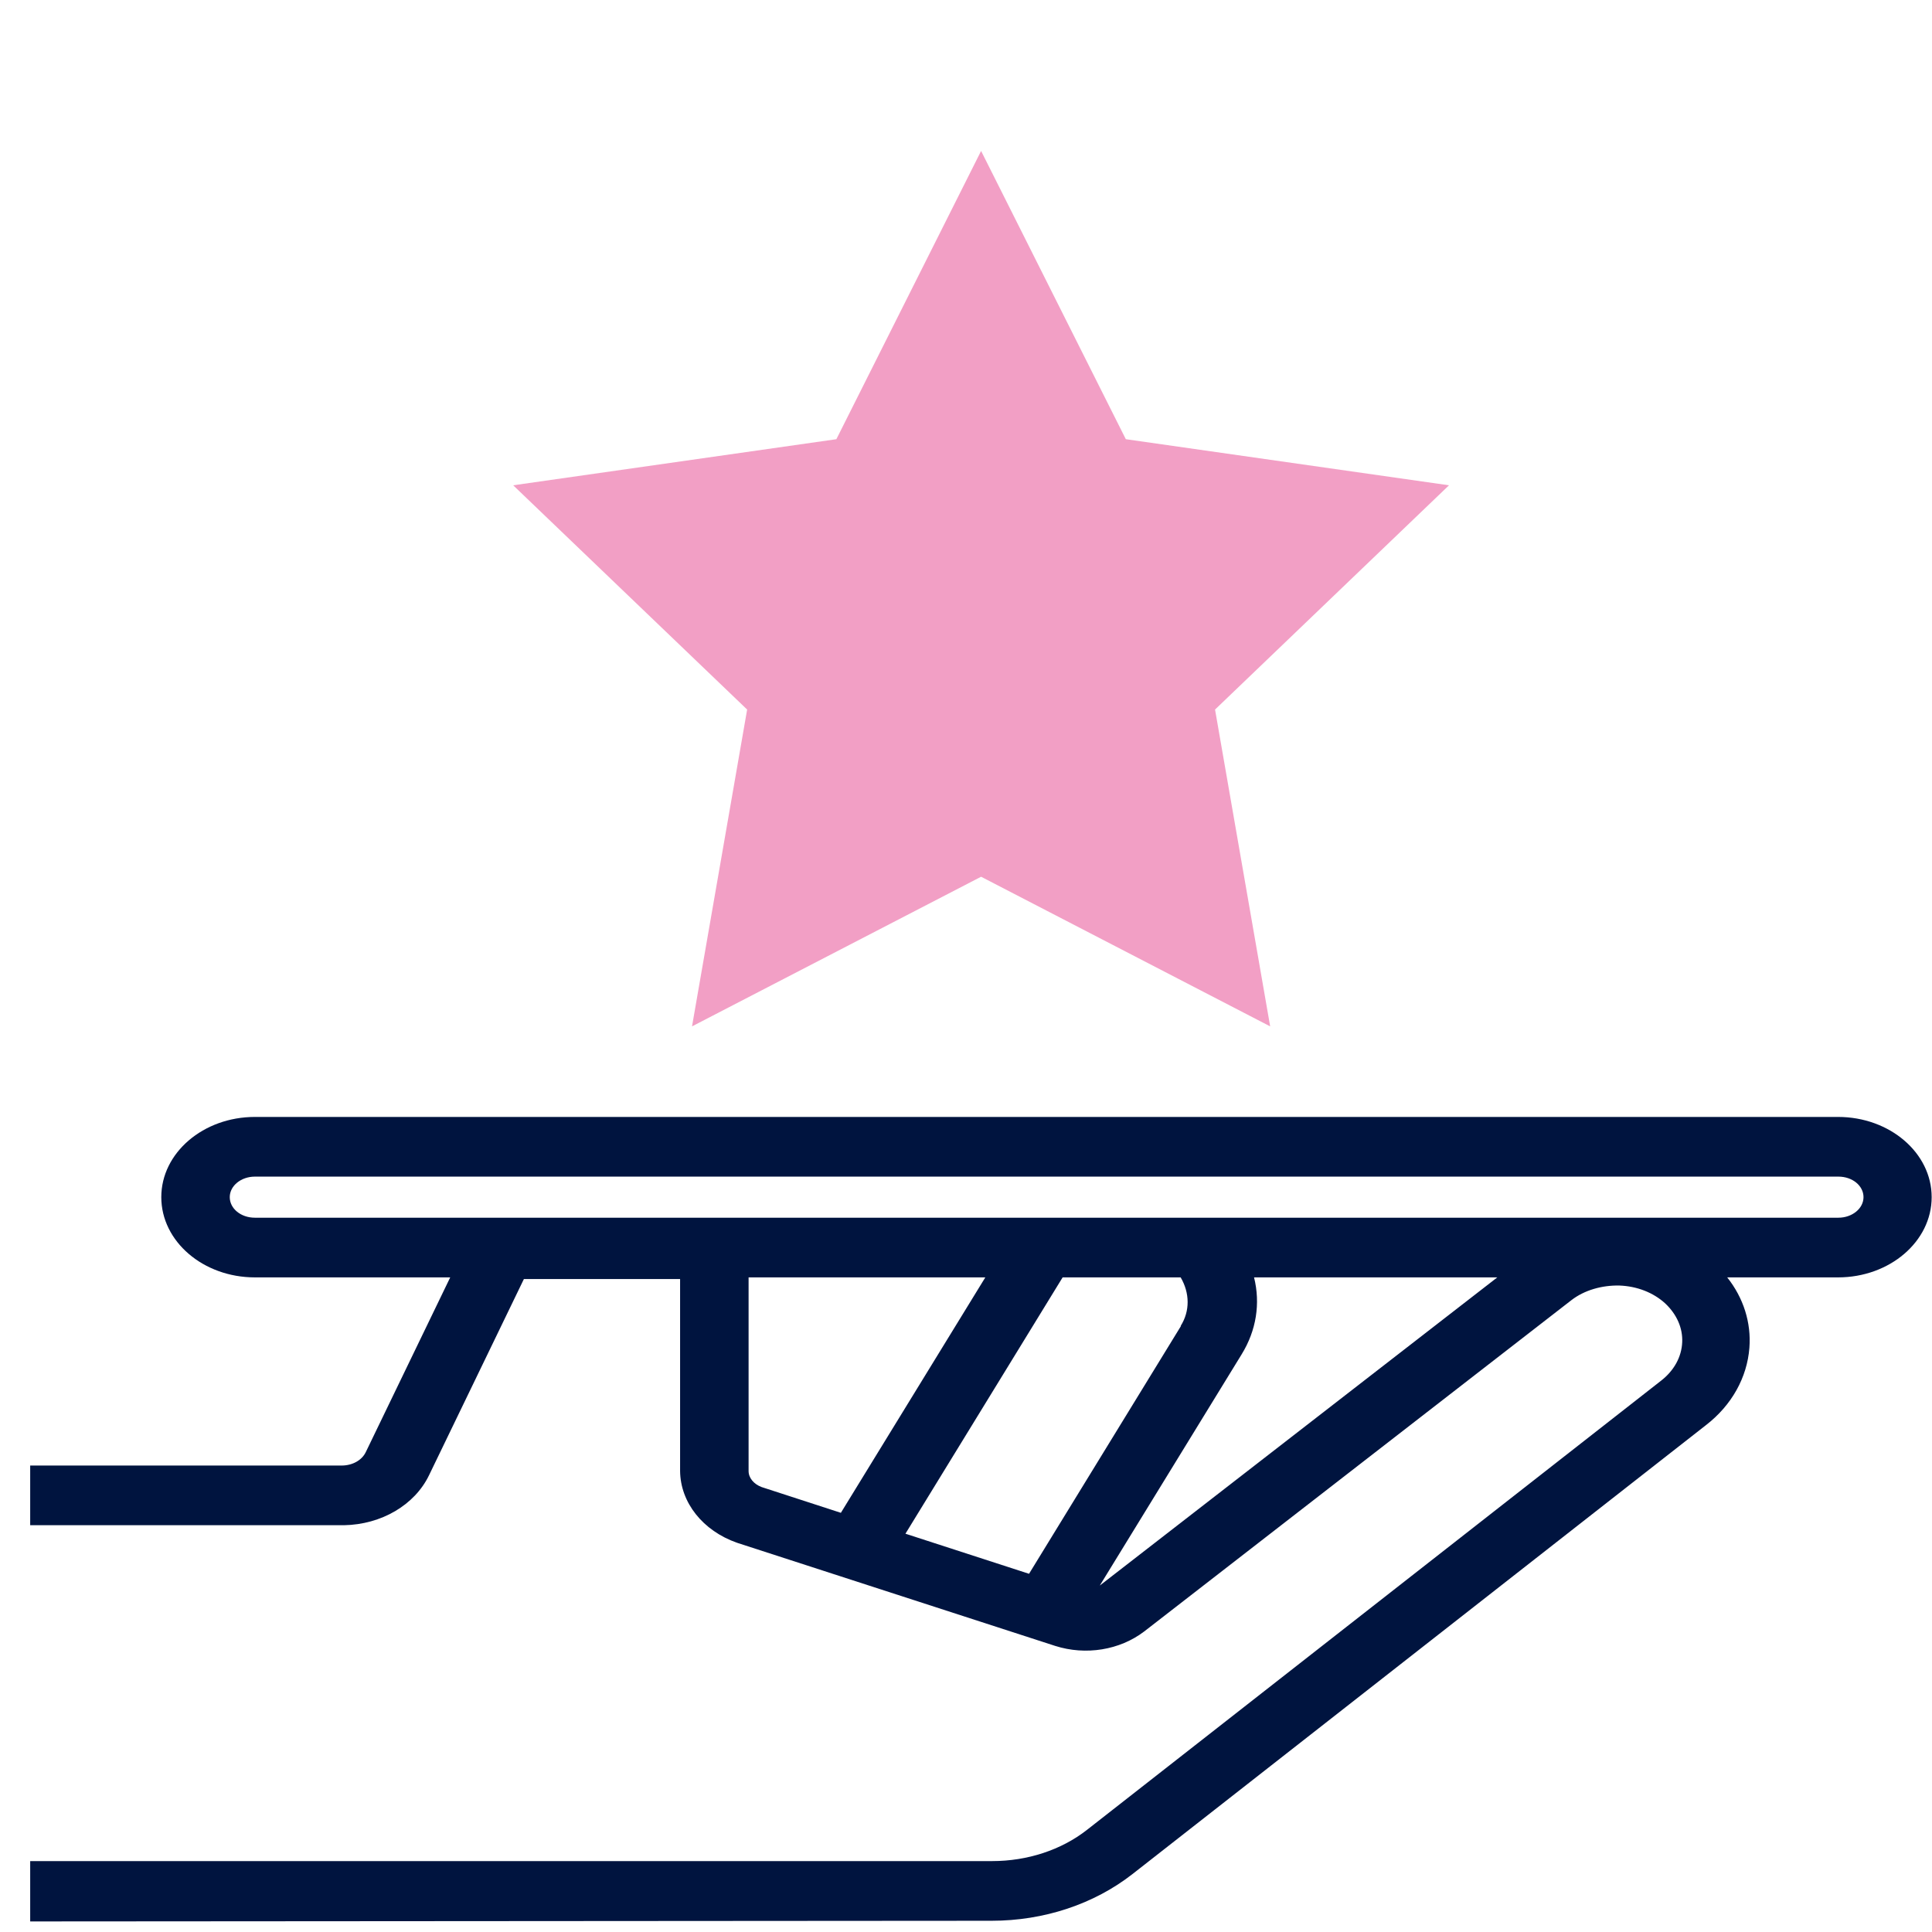
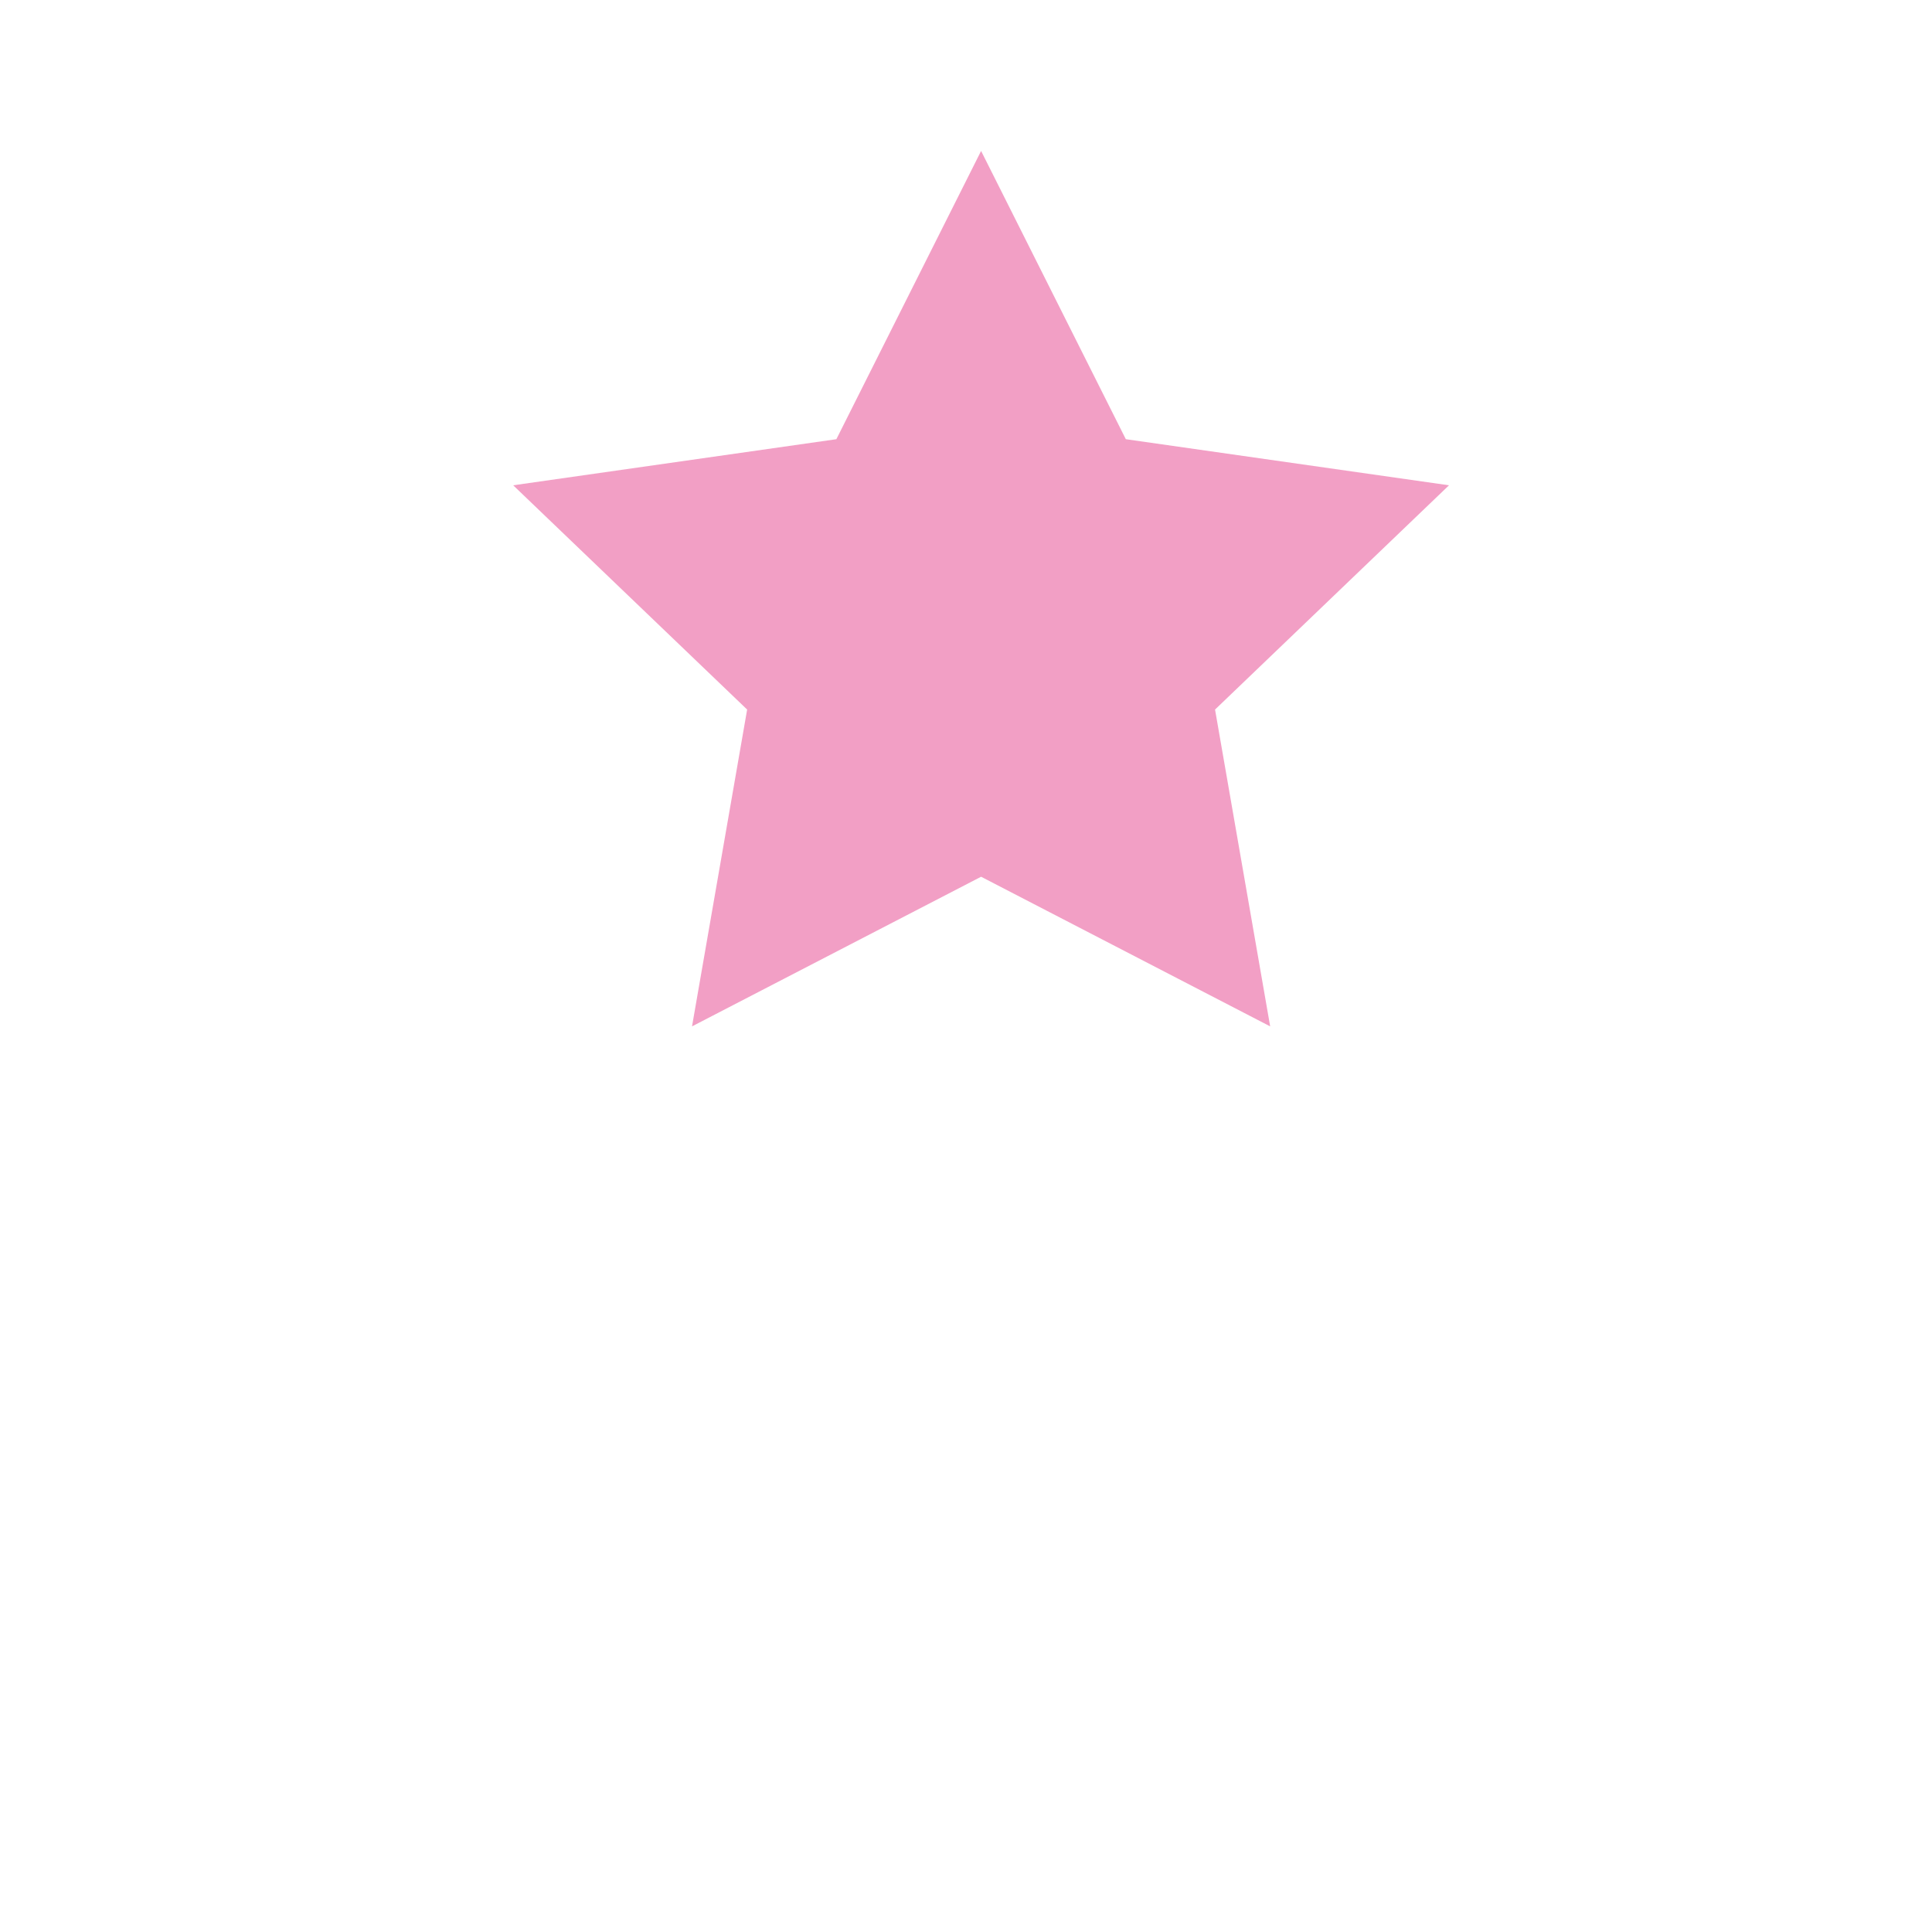
<svg xmlns="http://www.w3.org/2000/svg" width="64" height="64" viewBox="0 0 64 64" fill="none">
  <path fill-rule="evenodd" clip-rule="evenodd" d="M32.5 5L27.706 14.549L17 16.076L24.75 23.505L22.924 34L32.5 29.043L42.076 34L40.25 23.505L48 16.076L37.294 14.549L32.5 5Z" fill="#F29FC5" />
-   <path d="M60.9 37H8.443C6.736 37 5.343 38.188 5.343 39.657C5.343 41.127 6.736 42.315 8.443 42.315H14.914L12.116 48.105C11.986 48.375 11.673 48.548 11.316 48.548H1V50.525H11.392C12.634 50.503 13.736 49.855 14.211 48.872L17.355 42.369H22.529V48.731C22.54 49.769 23.275 50.708 24.42 51.108L34.952 54.522C35.968 54.846 37.091 54.662 37.901 54.046L52.053 43.071C52.485 42.736 53.068 42.574 53.64 42.585C54.235 42.606 54.775 42.822 55.164 43.179C55.542 43.535 55.747 43.989 55.725 44.465C55.704 44.951 55.455 45.404 55.023 45.739L36.011 60.614C35.157 61.284 34.034 61.651 32.867 61.651H1V63.65L32.846 63.628C34.585 63.628 36.238 63.077 37.512 62.083L56.514 47.208C57.367 46.549 57.875 45.631 57.951 44.648C58.015 43.816 57.756 42.995 57.216 42.315H60.889C62.596 42.315 63.989 41.127 63.989 39.657C63.989 38.188 62.596 37 60.889 37H60.9ZM32.64 42.315L27.855 50.114L25.23 49.261C24.971 49.164 24.798 48.958 24.798 48.731V42.315H32.64ZM41.531 42.315H49.6L36.432 52.523L41.131 44.864C41.617 44.076 41.758 43.179 41.542 42.315H41.531ZM39.122 43.924L34.088 52.134L29.994 50.806L35.201 42.315H39.111C39.414 42.833 39.424 43.428 39.111 43.924H39.122ZM61.731 39.657C61.731 40.035 61.353 40.338 60.9 40.338H8.443C7.978 40.338 7.611 40.035 7.611 39.657C7.611 39.279 7.989 38.977 8.443 38.977H60.9C61.364 38.977 61.731 39.279 61.731 39.657Z" fill="#00143F" />
</svg>